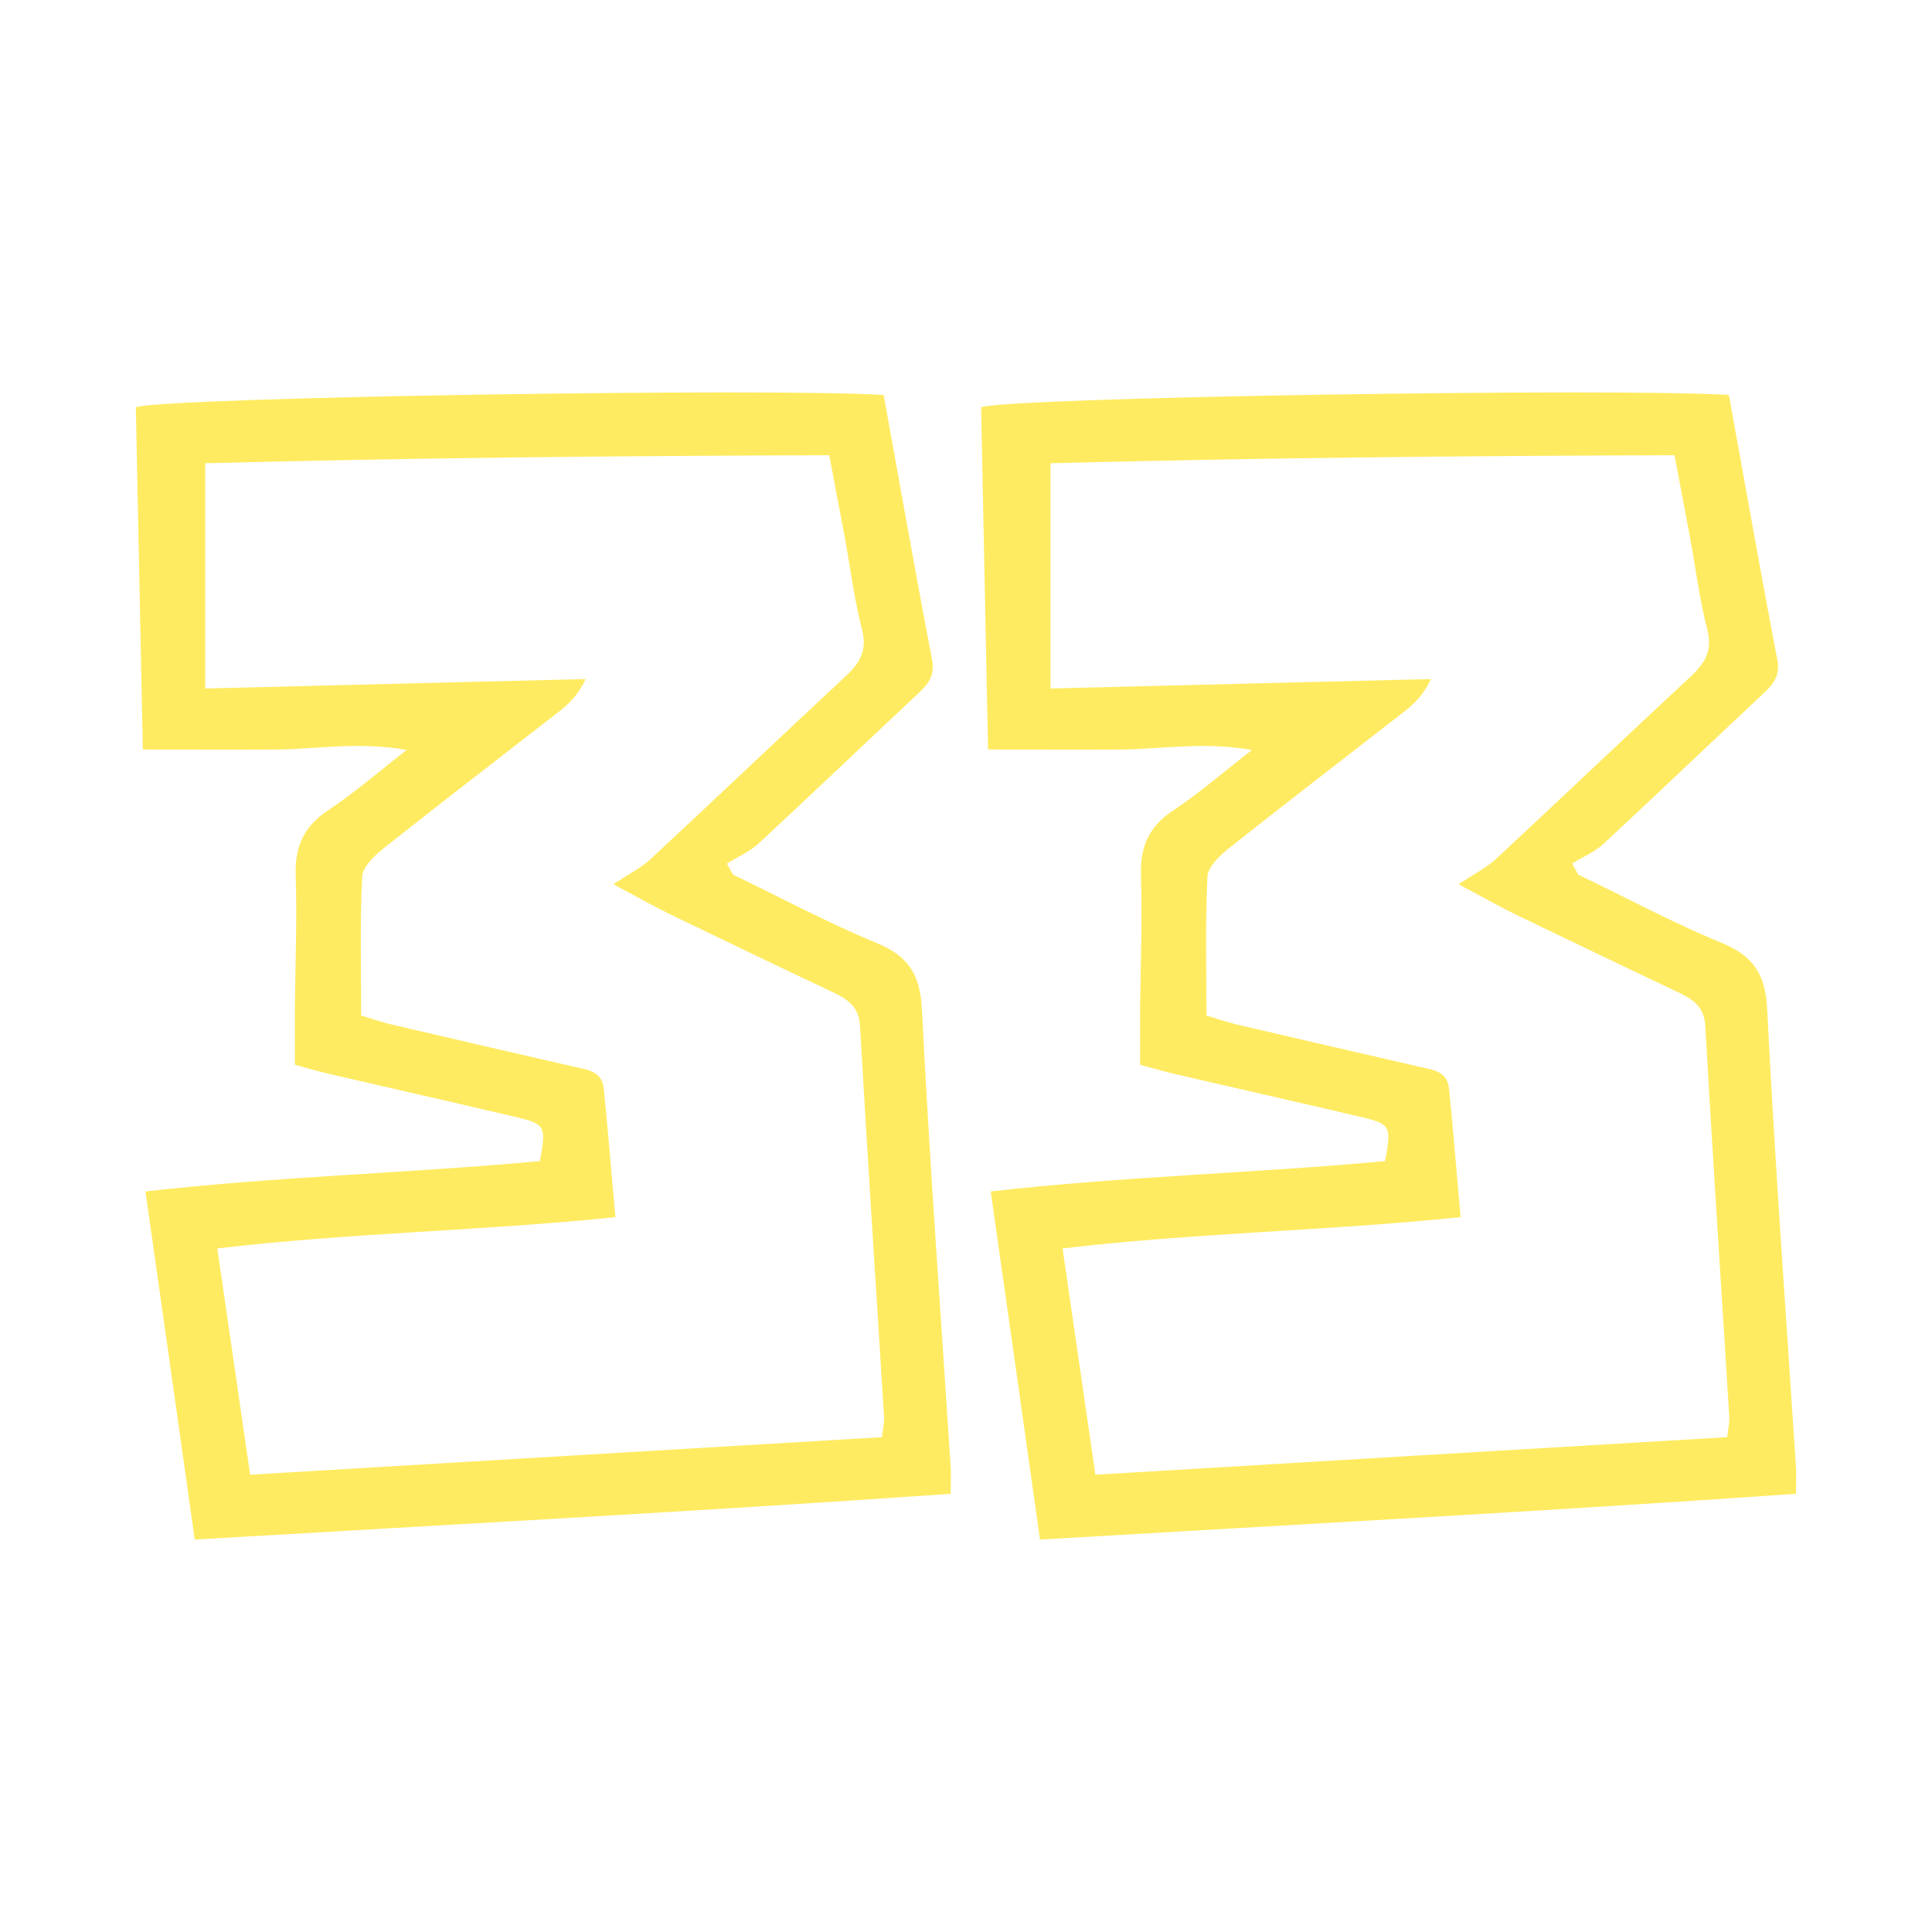
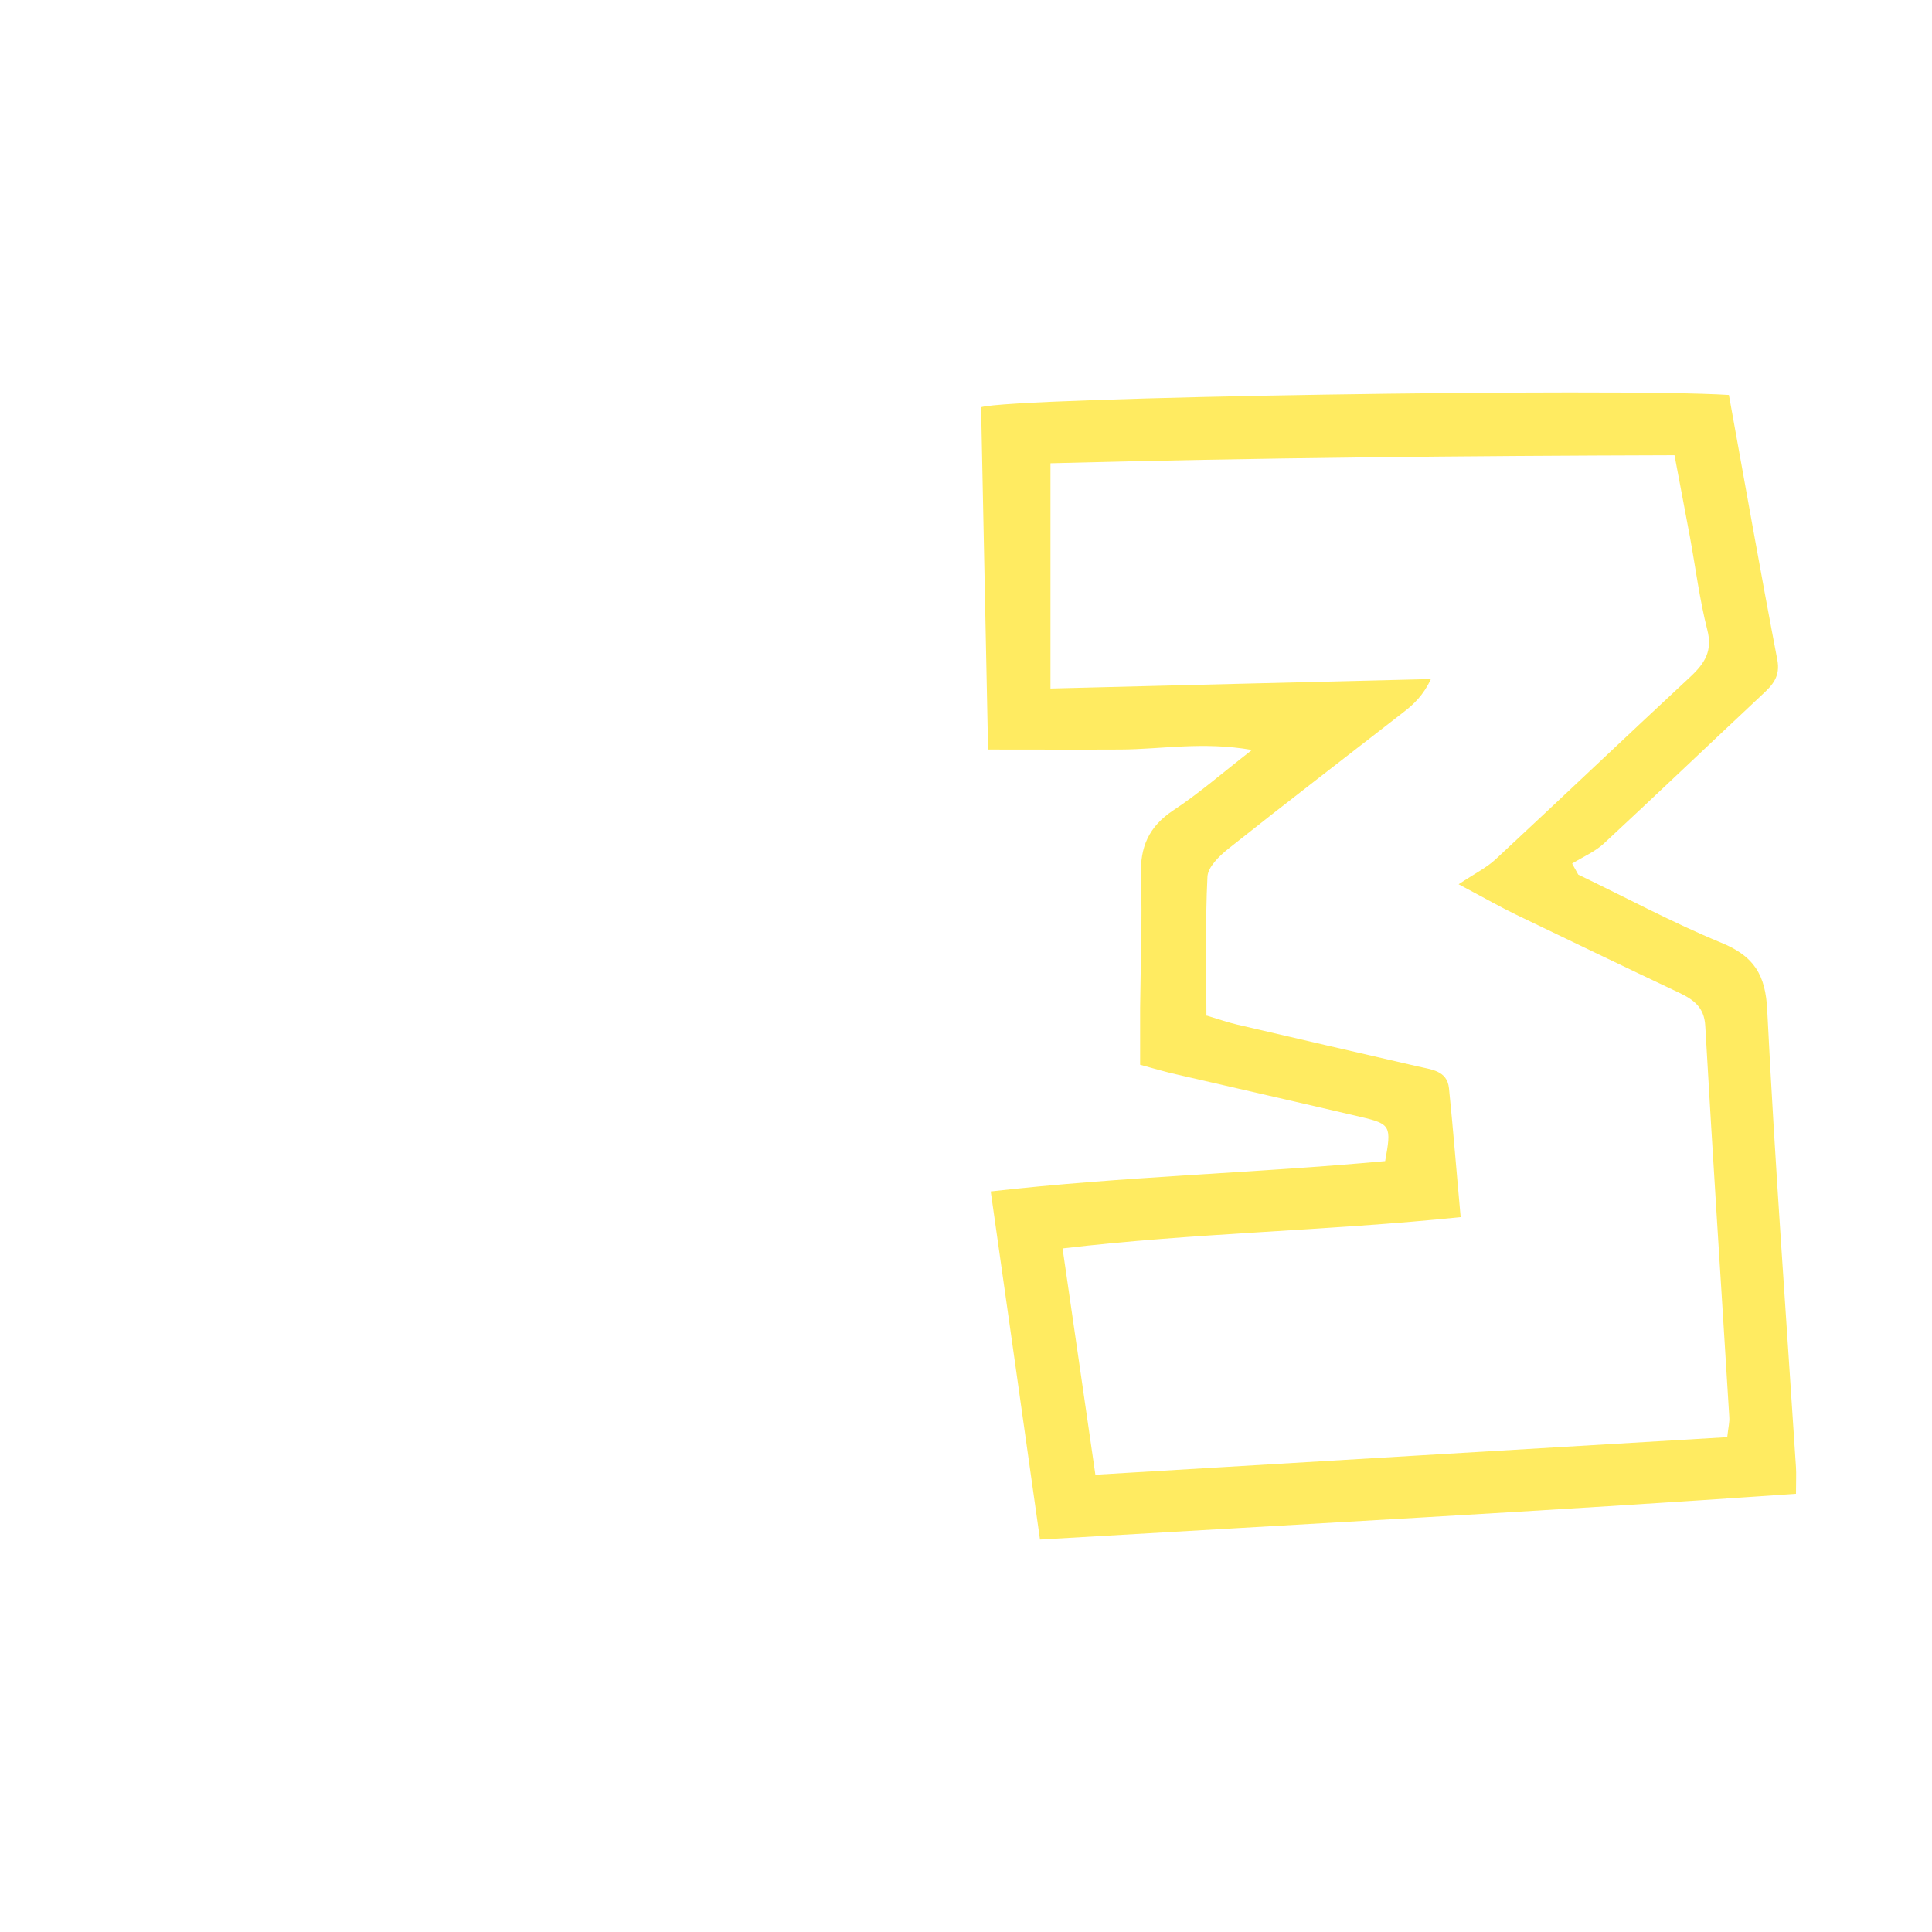
<svg xmlns="http://www.w3.org/2000/svg" width="64" height="64" viewBox="0 0 64 64" fill="none">
-   <path d="M29.271 13.078C29.808 16.031 30.318 18.944 30.875 21.85C30.984 22.409 30.719 22.695 30.372 23.014C28.625 24.65 26.892 26.306 25.138 27.935C24.839 28.215 24.431 28.388 24.078 28.607L24.282 28.973C25.859 29.731 27.402 30.562 29.013 31.227C30.107 31.673 30.488 32.292 30.542 33.469C30.794 38.517 31.168 43.558 31.494 48.606C31.508 48.832 31.494 49.058 31.494 49.484C23.207 50.062 14.921 50.501 6.451 51C5.907 47.149 5.377 43.385 4.819 39.468C9.218 38.969 13.575 38.862 17.885 38.463C18.096 37.306 18.075 37.233 17.076 37C15.043 36.521 13.004 36.062 10.972 35.59C10.611 35.511 10.258 35.404 9.768 35.271C9.768 34.639 9.768 34.014 9.768 33.389C9.782 31.933 9.843 30.469 9.795 29.02C9.761 28.068 10.047 27.383 10.876 26.838C11.712 26.286 12.474 25.621 13.473 24.843C11.835 24.557 10.468 24.823 9.116 24.829C7.722 24.836 6.329 24.829 4.731 24.829C4.656 21.045 4.575 17.254 4.5 13.49C5.52 13.158 25.58 12.845 29.264 13.084L29.271 13.078ZM11.971 33.642C12.365 33.761 12.671 33.868 12.984 33.941C14.975 34.407 16.967 34.865 18.959 35.324C19.407 35.431 19.938 35.457 19.999 36.049C20.142 37.446 20.25 38.843 20.386 40.319C15.941 40.778 11.583 40.838 7.199 41.356C7.573 43.93 7.919 46.338 8.286 48.852C15.383 48.426 22.29 48.02 29.217 47.608C29.251 47.289 29.298 47.116 29.285 46.943C29.02 42.62 28.734 38.304 28.489 33.981C28.455 33.362 28.102 33.116 27.619 32.883C25.818 32.032 24.023 31.168 22.229 30.303C21.705 30.05 21.195 29.758 20.318 29.292C20.862 28.933 21.25 28.74 21.549 28.461C23.71 26.452 25.845 24.417 28.007 22.409C28.483 21.963 28.734 21.551 28.557 20.866C28.299 19.855 28.17 18.811 27.98 17.78C27.816 16.895 27.646 16.017 27.47 15.08C20.475 15.1 13.609 15.166 6.798 15.346V22.808C11.087 22.701 15.247 22.595 19.401 22.495C19.149 23.034 18.83 23.333 18.483 23.599C16.552 25.102 14.608 26.592 12.691 28.115C12.392 28.354 12.011 28.72 11.998 29.046C11.923 30.543 11.964 32.039 11.964 33.662L11.971 33.642Z" fill="#FFEB61" />
  <path d="M57.271 13.078C57.808 16.031 58.318 18.944 58.875 21.85C58.984 22.409 58.719 22.695 58.372 23.014C56.625 24.65 54.892 26.306 53.138 27.935C52.839 28.215 52.431 28.388 52.078 28.607L52.282 28.973C53.859 29.731 55.402 30.562 57.013 31.227C58.107 31.673 58.488 32.292 58.542 33.469C58.794 38.517 59.168 43.558 59.494 48.606C59.508 48.832 59.494 49.058 59.494 49.484C51.208 50.062 42.921 50.501 34.451 51C33.907 47.149 33.377 43.385 32.819 39.468C37.218 38.969 41.575 38.862 45.885 38.463C46.096 37.306 46.075 37.233 45.076 37C43.043 36.521 41.004 36.062 38.971 35.59C38.611 35.511 38.258 35.404 37.768 35.271C37.768 34.639 37.768 34.014 37.768 33.389C37.782 31.933 37.843 30.469 37.795 29.02C37.761 28.068 38.047 27.383 38.876 26.838C39.712 26.286 40.474 25.621 41.473 24.843C39.835 24.557 38.468 24.823 37.116 24.829C35.722 24.836 34.329 24.829 32.731 24.829C32.656 21.045 32.575 17.254 32.5 13.49C33.52 13.158 53.58 12.845 57.264 13.084L57.271 13.078ZM39.971 33.642C40.365 33.761 40.671 33.868 40.984 33.941C42.975 34.407 44.967 34.865 46.959 35.324C47.407 35.431 47.938 35.457 47.999 36.049C48.142 37.446 48.25 38.843 48.386 40.319C43.941 40.778 39.583 40.838 35.199 41.356C35.573 43.93 35.919 46.338 36.286 48.852C43.383 48.426 50.29 48.02 57.217 47.608C57.251 47.289 57.298 47.116 57.285 46.943C57.02 42.62 56.734 38.304 56.489 33.981C56.455 33.362 56.102 33.116 55.619 32.883C53.818 32.032 52.023 31.168 50.229 30.303C49.705 30.05 49.195 29.758 48.318 29.292C48.862 28.933 49.25 28.74 49.549 28.461C51.711 26.452 53.845 24.417 56.007 22.409C56.483 21.963 56.734 21.551 56.557 20.866C56.299 19.855 56.17 18.811 55.98 17.78C55.816 16.895 55.646 16.017 55.47 15.08C48.475 15.1 41.609 15.166 34.798 15.346V22.808C39.087 22.701 43.247 22.595 47.401 22.495C47.149 23.034 46.83 23.333 46.483 23.599C44.553 25.102 42.608 26.592 40.691 28.115C40.392 28.354 40.011 28.72 39.998 29.046C39.923 30.543 39.964 32.039 39.964 33.662L39.971 33.642Z" fill="#FFEB61" />
</svg>